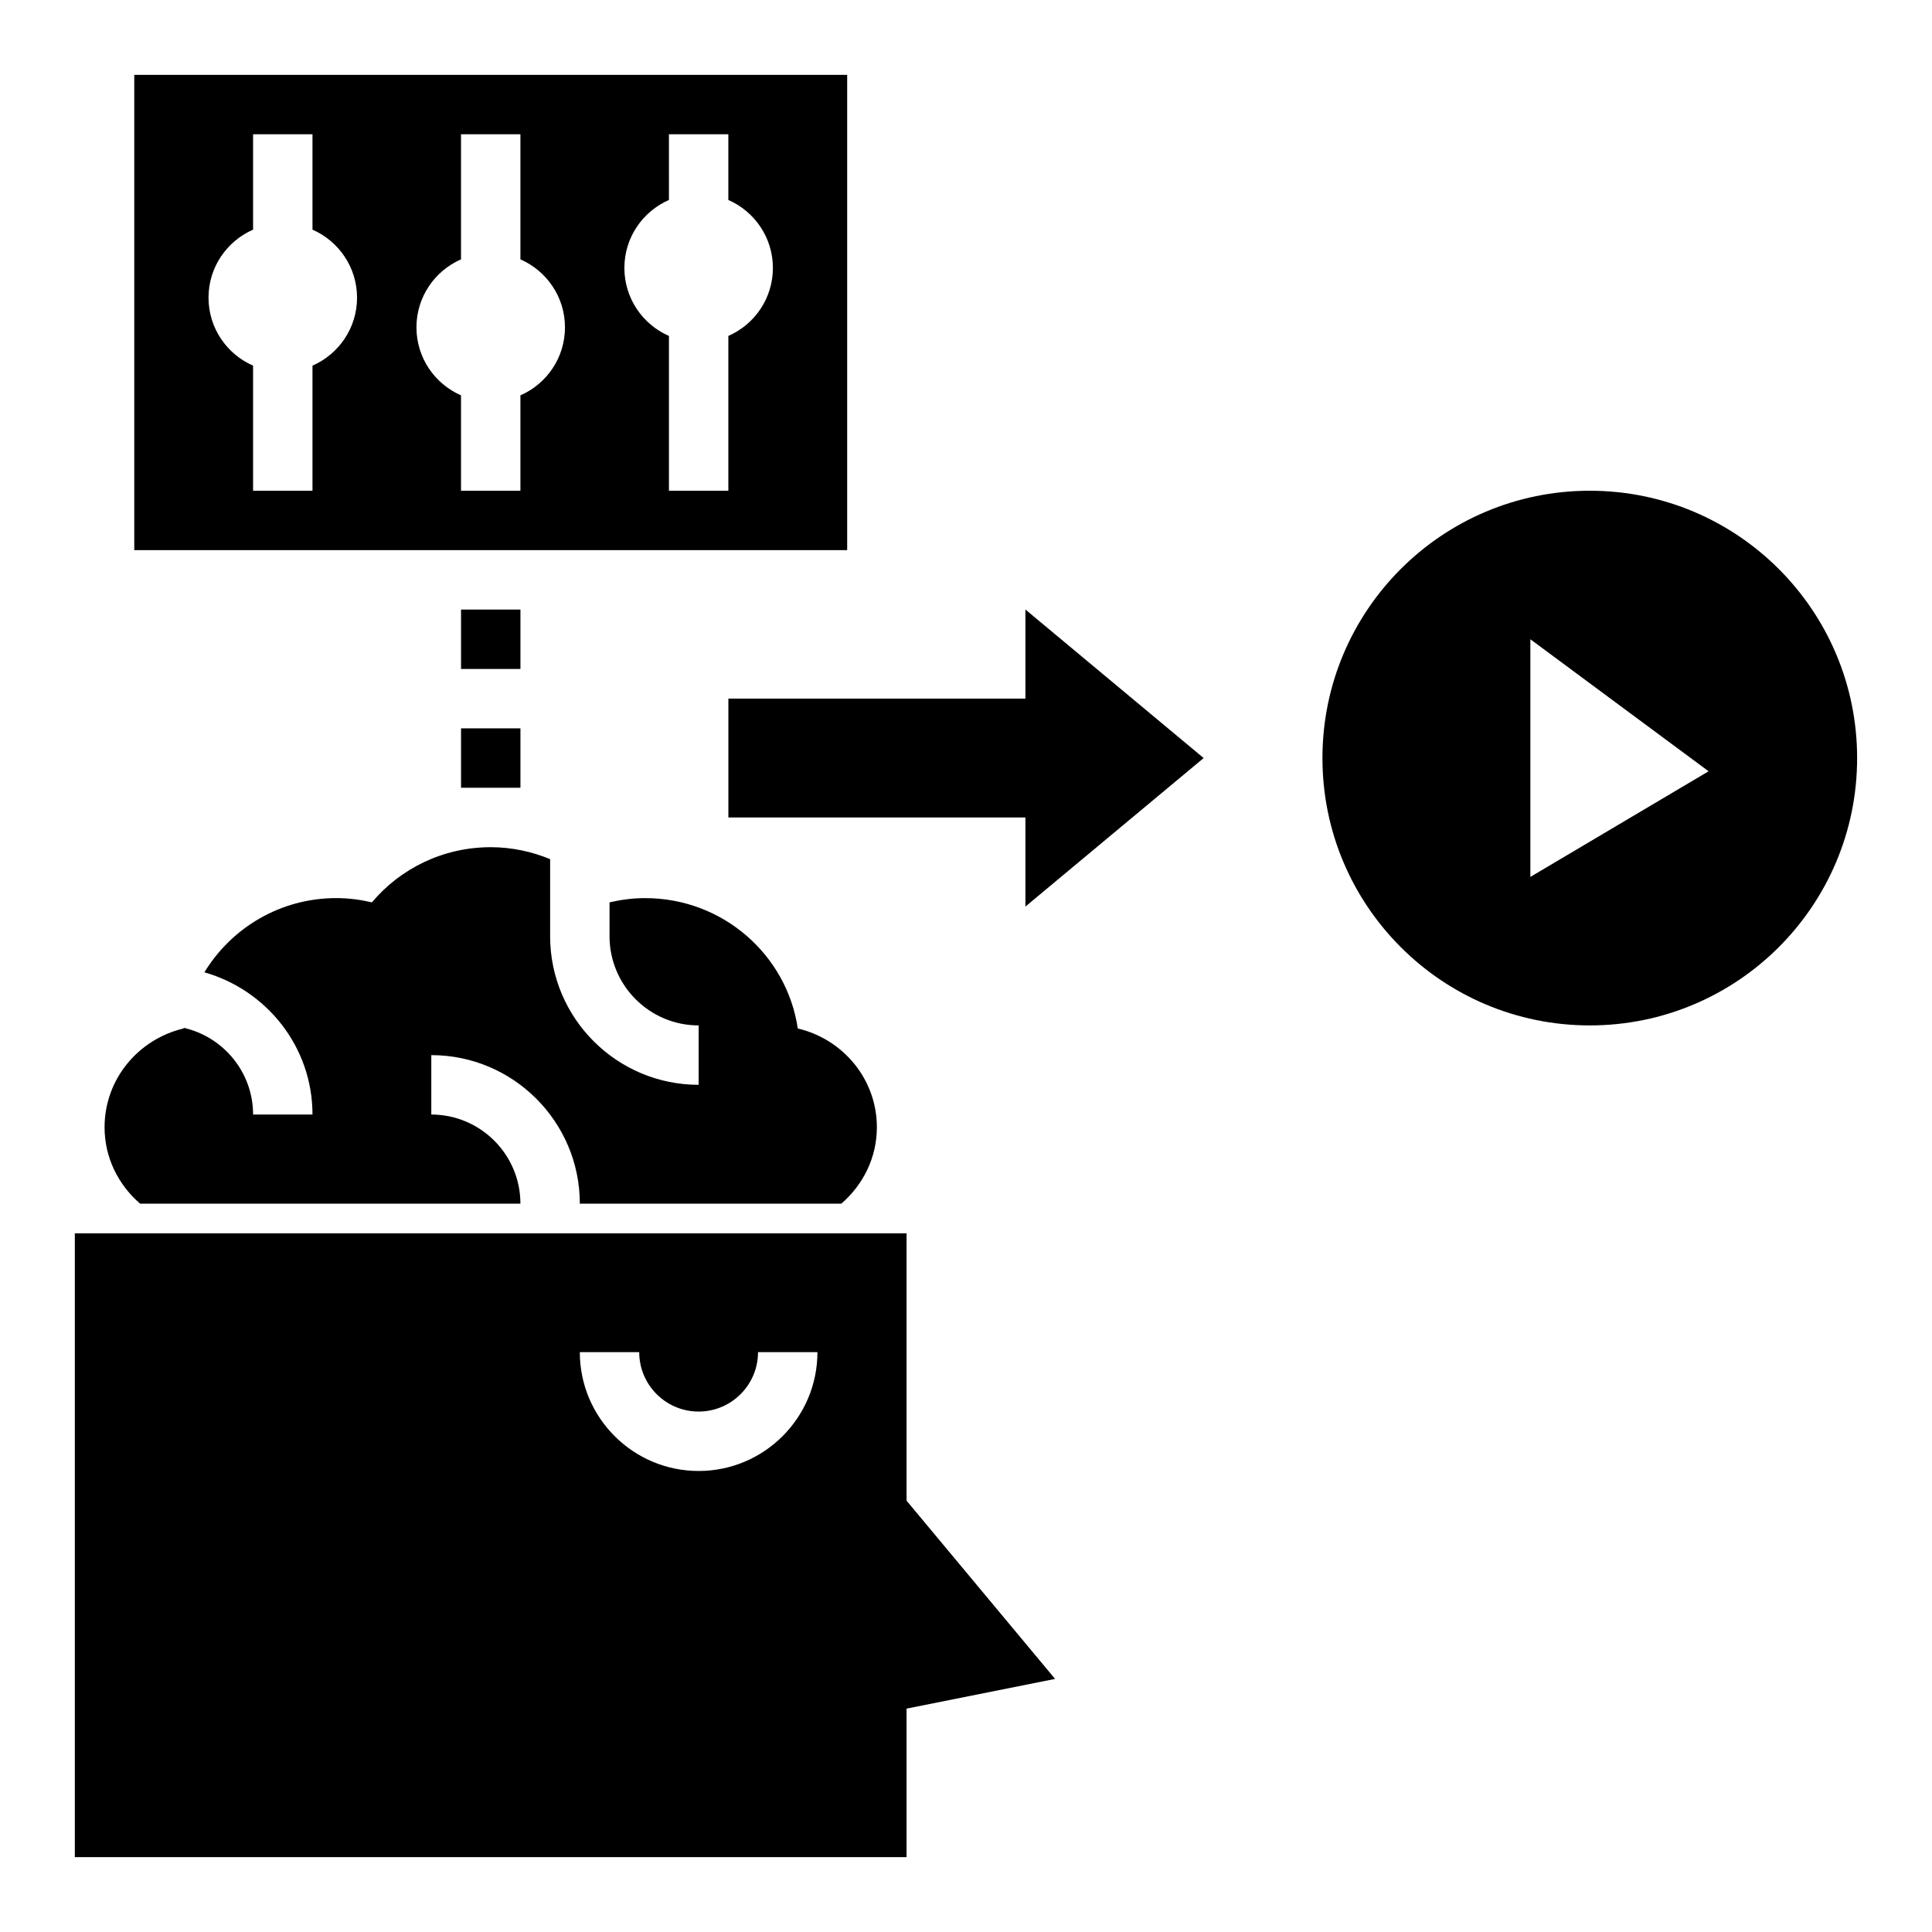
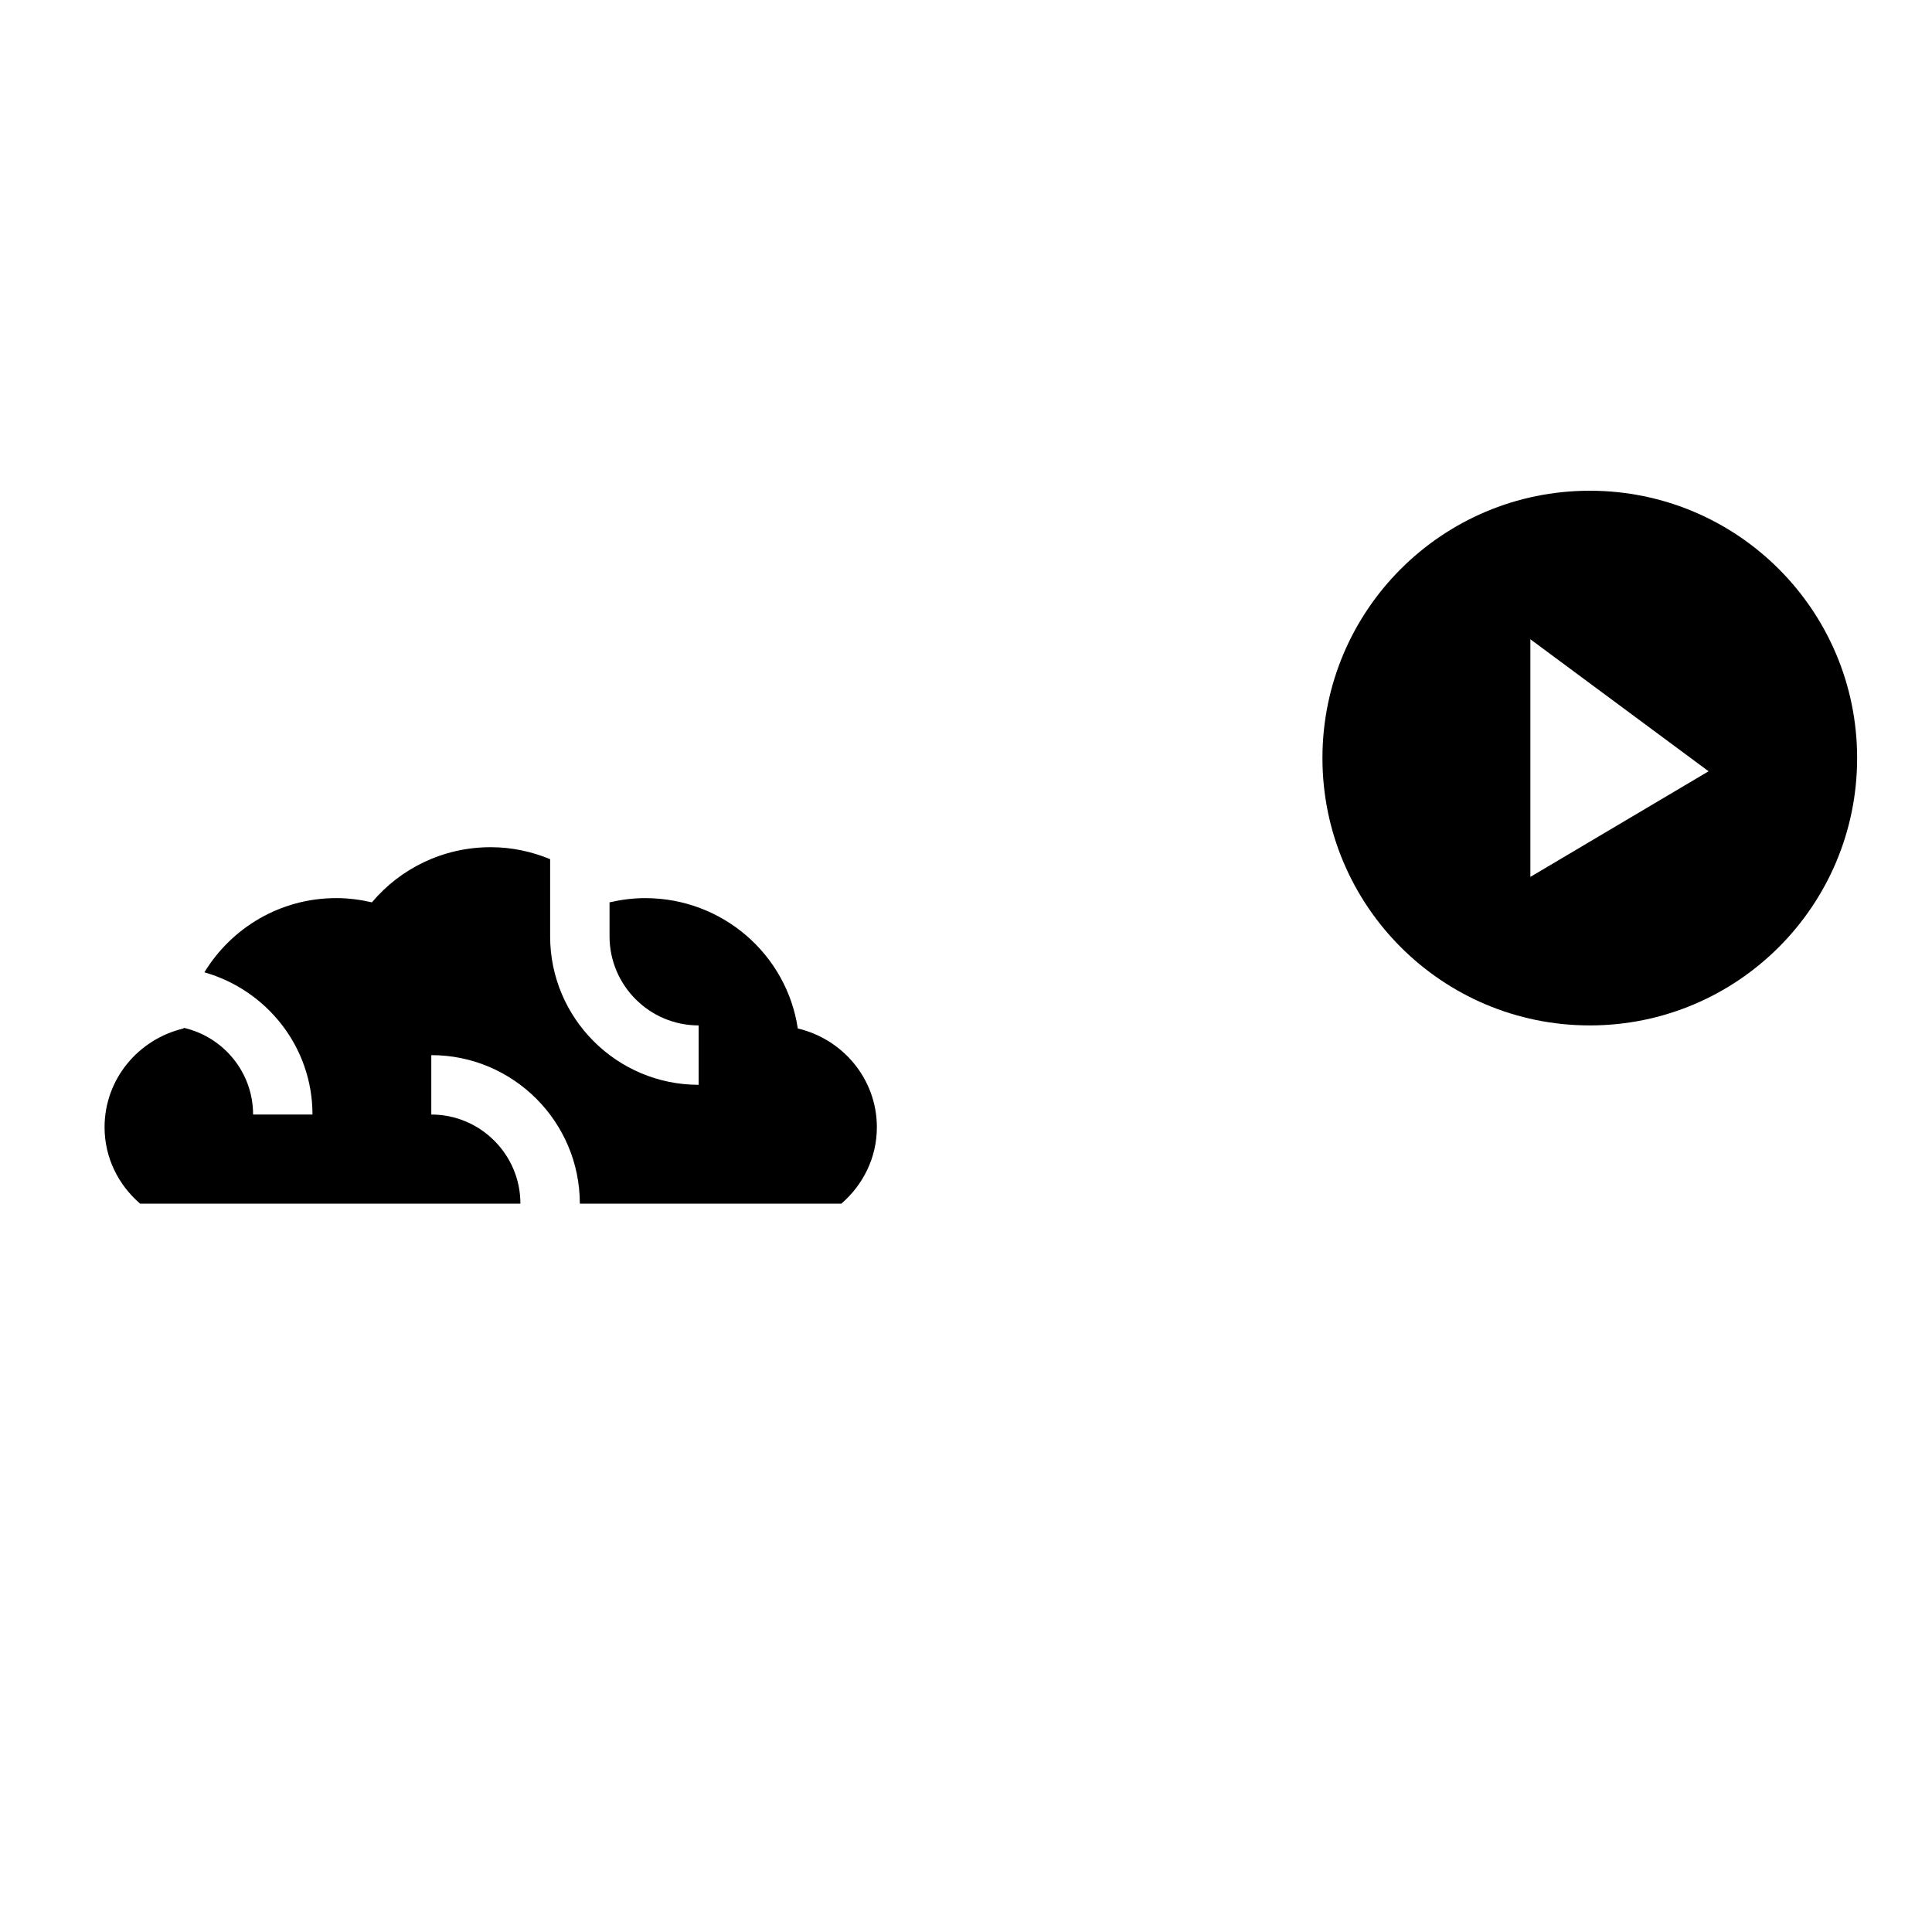
<svg xmlns="http://www.w3.org/2000/svg" fill="#000000" width="800px" height="800px" version="1.1" viewBox="144 144 512 512">
  <g>
-     <path d="m368.51 163.84h-188.93v125.95h188.93zm-141.7 77.062v33.148h-15.742v-33.148c-6.945-3.039-11.809-9.953-11.809-18.02 0-8.07 4.863-14.98 11.809-18.02v-25.277h15.742v25.277c6.941 3.039 11.809 9.949 11.809 18.02 0 8.066-4.863 14.98-11.809 18.02zm55.105 7.871v25.277h-15.742v-25.277c-6.941-3.039-11.809-9.949-11.809-18.02s4.863-14.98 11.809-18.02v-33.148h15.742v33.148c6.941 3.039 11.809 9.949 11.809 18.02s-4.867 14.98-11.809 18.02zm55.105-15.746v41.023h-15.742v-41.02c-6.941-3.039-11.809-9.949-11.809-18.02 0-8.07 4.863-14.98 11.809-18.02l-0.004-17.406h15.742v17.406c6.941 3.039 11.809 9.949 11.809 18.02 0.004 8.066-4.863 14.98-11.805 18.016z" />
-     <path d="m266.18 305.54h15.742v15.742h-15.742z" />
-     <path d="m266.18 337.02h15.742v15.742h-15.742z" />
-     <path d="m462.98 344.89-47.234-39.359v23.613h-78.719v31.488h78.719v23.617z" />
    <path d="m565.31 274.05c-39.133 0-70.848 31.715-70.848 70.848 0 39.133 31.715 70.848 70.848 70.848s70.848-31.715 70.848-70.848c0-39.133-31.719-70.848-70.848-70.848zm-15.746 102.34v-62.977l47.23 34.984z" />
    <path d="m297.66 462.98h69.305c5.723-4.945 9.414-12.141 9.414-20.242 0-12.738-8.949-23.348-20.957-26.184-2.914-19.531-19.883-34.543-40.445-34.543-3.258 0-6.406 0.418-9.445 1.125v8.992c0 13.02 10.598 23.617 23.617 23.617v15.742c-21.703 0-39.359-17.656-39.359-39.359v-20.445c-4.859-2.004-10.156-3.168-15.746-3.168-12.668 0-23.977 5.691-31.488 14.617-3.039-0.707-6.188-1.125-9.445-1.125-14.879 0-27.789 7.918-34.945 19.664 16.477 4.699 28.645 19.727 28.645 37.691h-15.742c0-11.211-7.871-20.578-18.367-22.977-0.008 0.055-0.031 0.109-0.039 0.164-12.004 2.832-20.953 13.445-20.953 26.188 0 8.109 3.691 15.297 9.414 20.238l100.79 0.004c0-13.02-10.598-23.617-23.617-23.617v-15.742c21.703-0.004 39.363 17.656 39.363 39.359z" />
-     <path d="m384.25 596.8 39.359-7.871-39.359-47.23v-70.848l-220.42-0.004v165.31h220.42zm-55.105-62.977c-17.367 0-31.488-14.121-31.488-31.488h15.742c0 8.684 7.062 15.742 15.742 15.742 8.684 0 15.742-7.062 15.742-15.742h15.742c0.008 17.363-14.113 31.488-31.48 31.488z" />
  </g>
</svg>